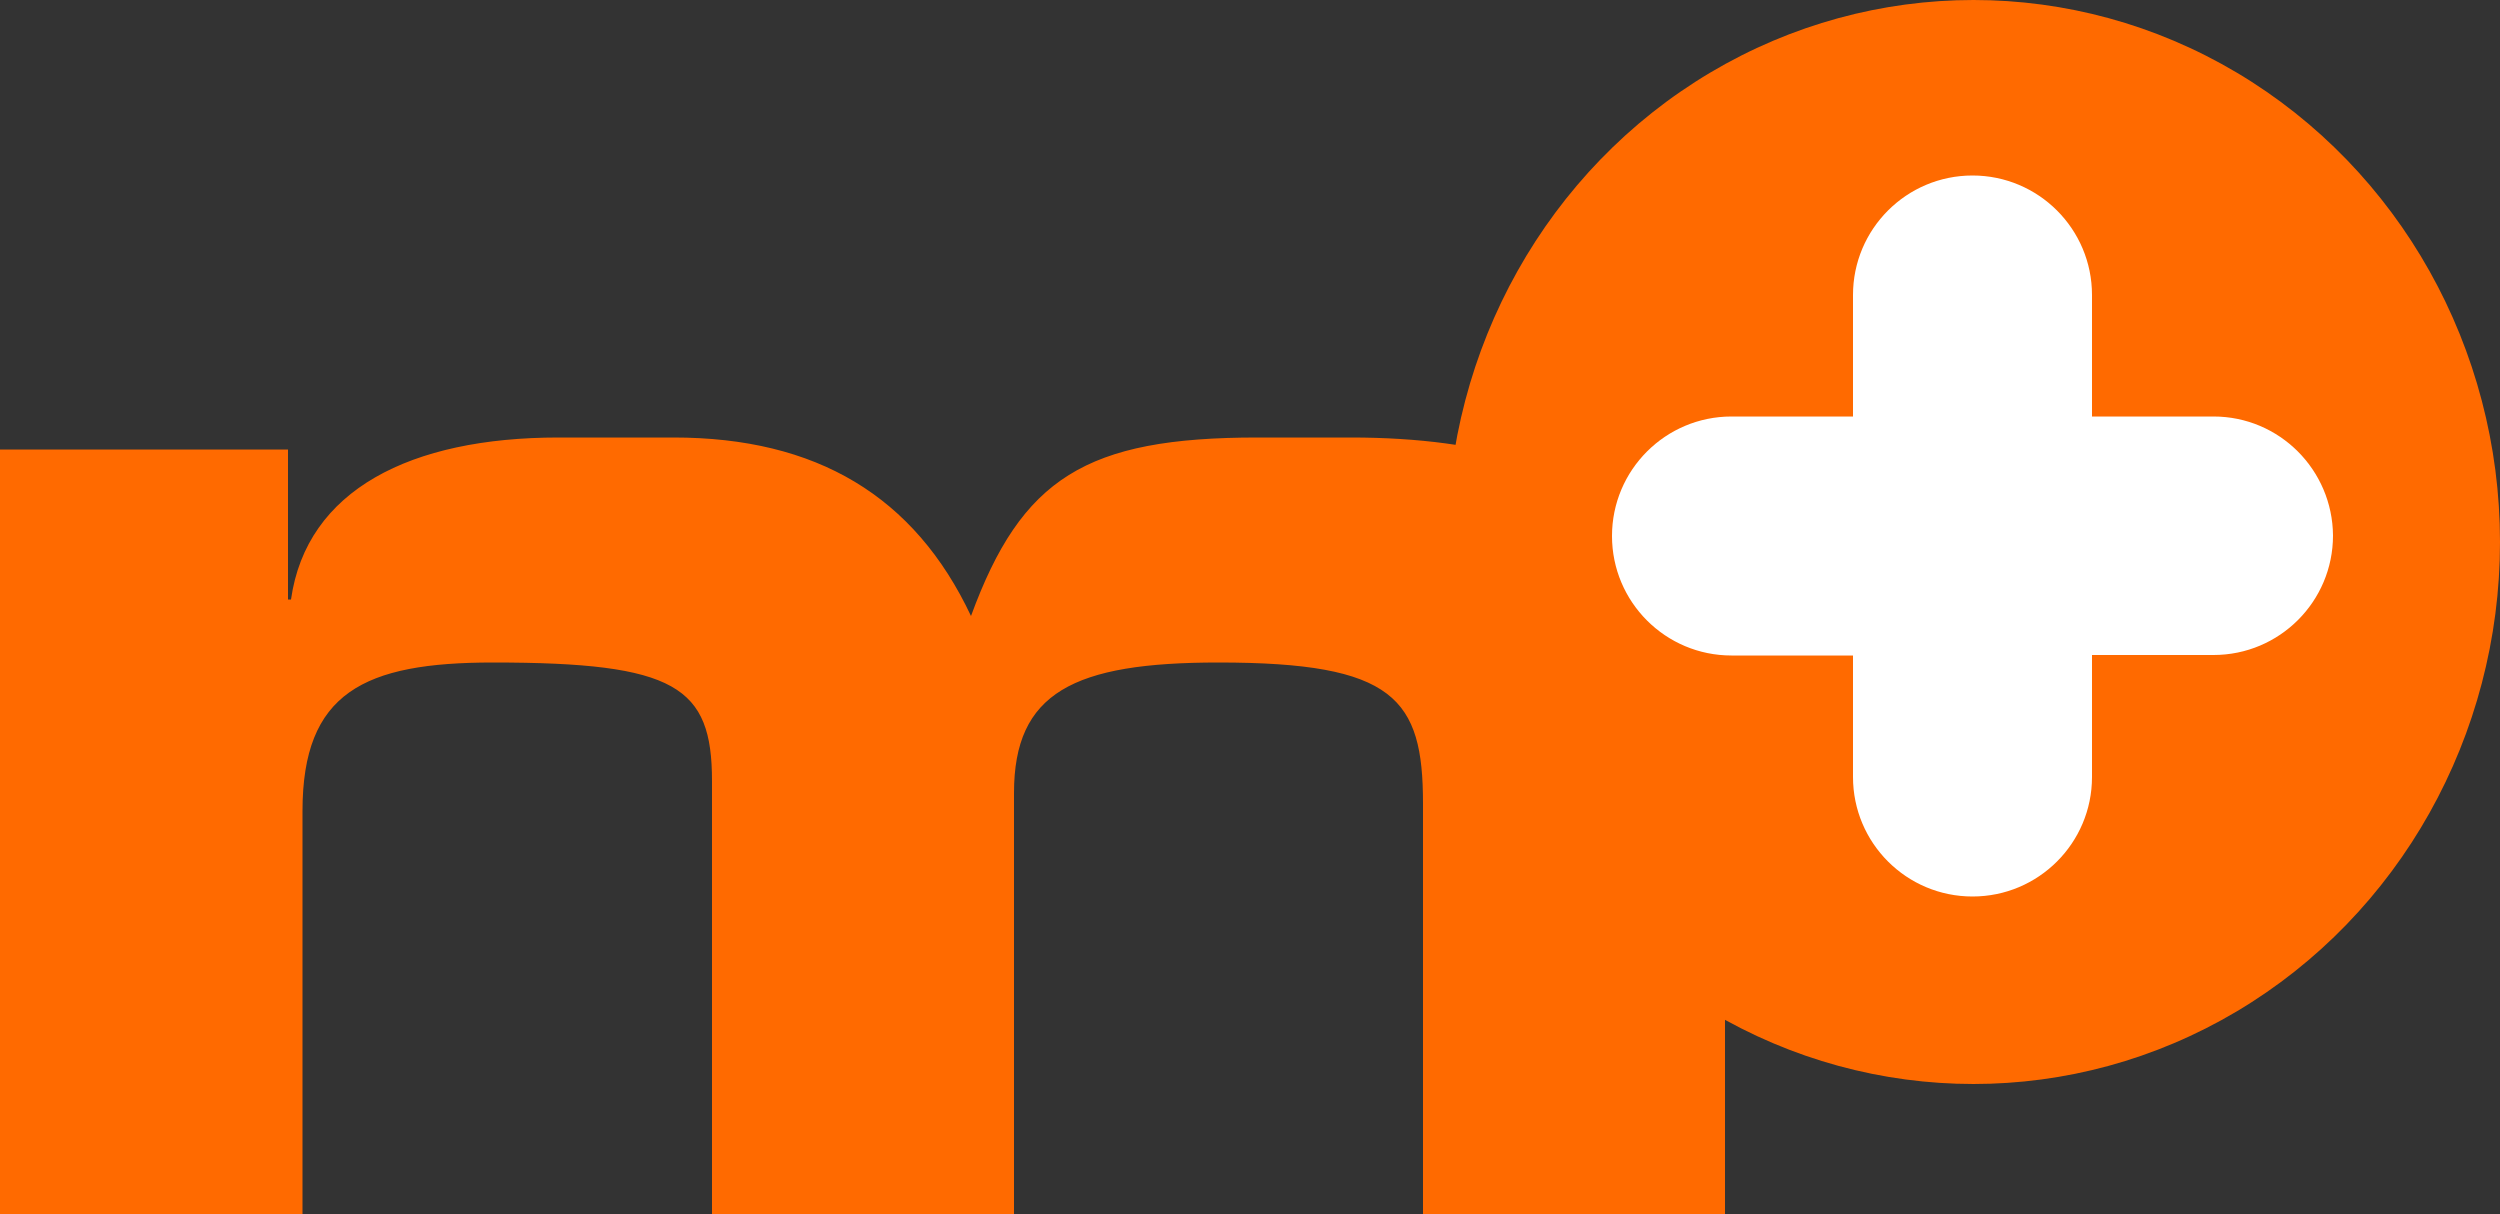
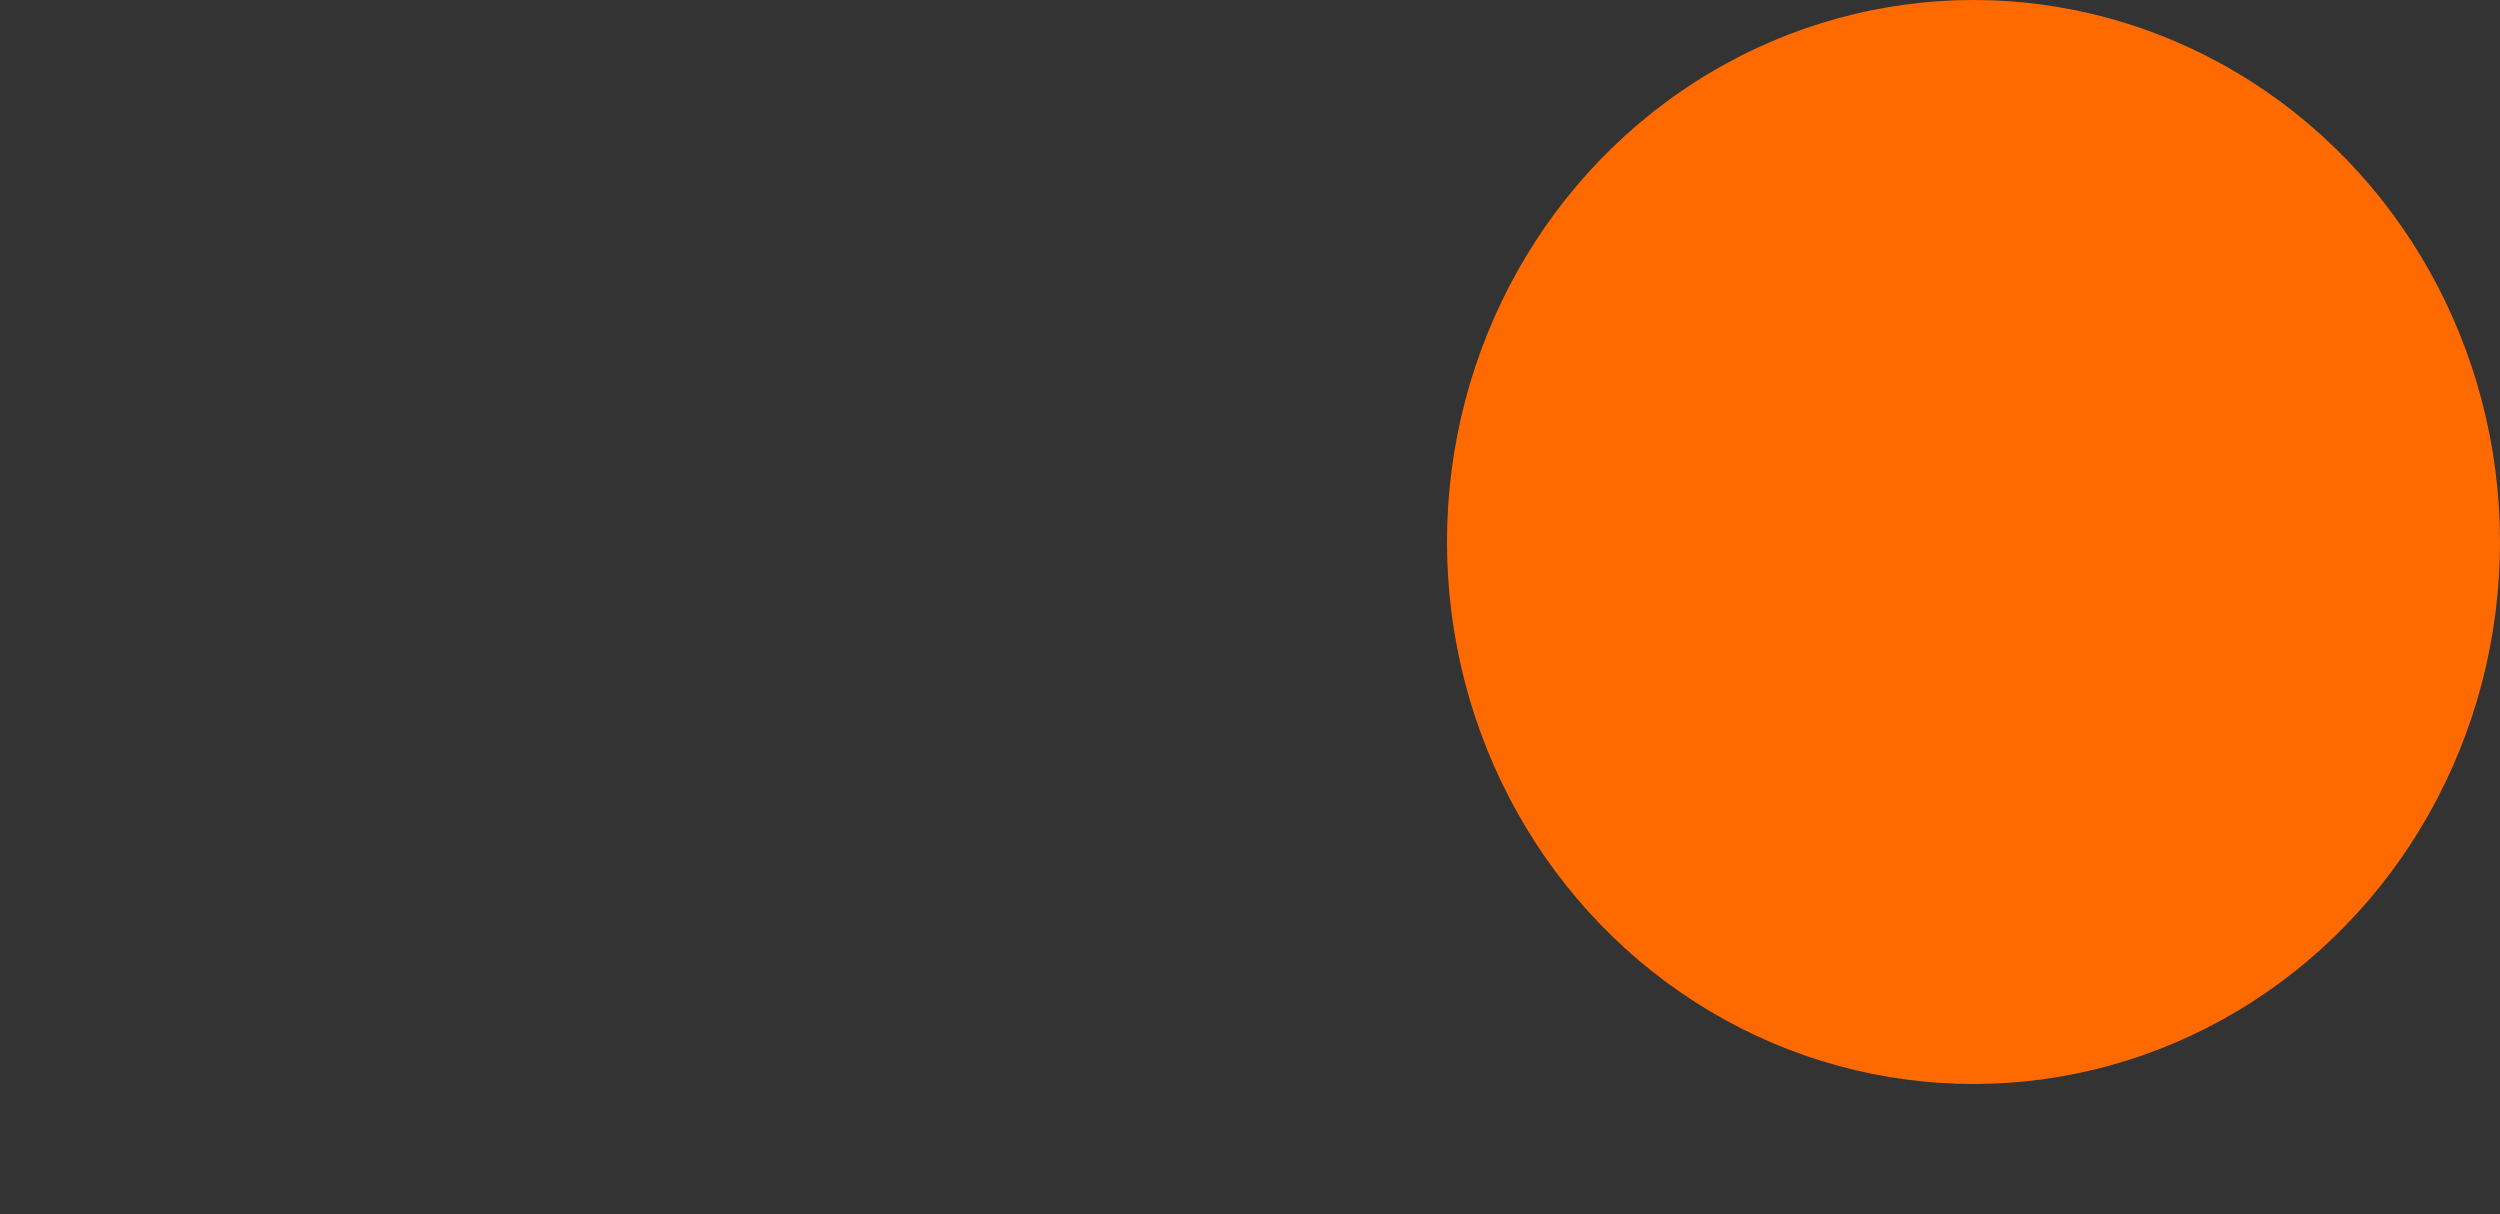
<svg xmlns="http://www.w3.org/2000/svg" version="1.1" id="Слой_1" x="0px" y="0px" width="500px" height="242.8px" viewBox="0 0 500 242.8" style="enable-background:new 0 0 500 242.8;" xml:space="preserve">
  <rect x="0" y="0" width="500" height="242.8" fill="#333333" stroke="none" />
  <style type="text/css">
	.st0{display:none;}
	.st1{display:inline;fill:#FF6A00;}
	.st2{fill:#FF6A00;}
	.st3{fill:#FFFFFF;}
</style>
  <g id="_x23_ff6a00ff" class="st0">
    <path class="st1" d="M390.1-0.1h9.3c11.3,0.7,22.6,2.9,33.2,7.2c16.2,6.3,30.6,16.9,41.8,30.1c10.1,12,17.6,26.2,21.8,41.3   c2.3,8.1,3.5,16.4,4,24.8v10.1c-0.9,16.8-5.4,33.4-13.5,48.1c-12.7,23.3-34.2,41.7-59.4,50c-15.5,5.2-32.4,6.5-48.5,4   c-12.5-1.9-24.5-6.2-35.4-12.5c-0.3,13.3,0,26.6-0.2,39.9h-56.7c0-27.7,0-55.4,0-83c-0.4-6.6-1.2-13.8-5.5-19.1   c-4.1-5.3-10.8-7.5-17.1-8.6c-7.5-1.3-15-1.3-22.6-1.3c-8.8,0.4-17.9,0.7-26,4.4c-6.1,2.7-10.7,8.2-12.6,14.5   c-2.3,7.4-2.6,15.4-2.6,23.1c0,23.3,0,46.7,0,70h-56.7c-0.2-11,0.2-22-0.1-33c0.1-3.2,0.2-6.3,0-9.5c0.1-9,0.1-18,0-27   c0-9.1,0.6-18.5-2.1-27.4c-1.6-5.4-5.7-10-10.9-12c-8.1-3.2-16.9-3.2-25.4-3.5c-7.4,0-14.8,0.1-22,1.4c-7.4,1.3-15.1,4.1-19.8,10.2   c-4.7,6.2-5.7,14.2-6.1,21.7c0,26.3,0,52.7,0,79H0.2V89.9c16.7,0.1,33.3,0.1,50,0.1c1.7-0.1,3.4-0.1,5.1,0.1   c-0.3,6.4,0,12.9-0.1,19.4c0.1,3.9-0.3,7.8,0.3,11.6c1-4.2,2.8-8.2,4.9-12.1c4.2-7.8,11.6-13.5,19.8-16.7   c9.1-3.5,18.9-4.8,28.6-5.6c3.5-0.3,7,0,10.5-0.4c2.5-0.1,5,0.4,7.5,0.2c10.8,0.3,21.7,1.7,32,4.9c8.7,2.9,17.1,7.2,23.5,13.9   c4.7,4.6,8,10.5,10.6,16.5c2-7.2,5.1-14.2,10.4-19.6c3.6-3.9,8.2-6.9,13-9.1c8.7-3.8,18.2-5.4,27.6-6.2c4.5-0.6,9-0.2,13.4-0.7   c2.3-0.2,4.7,0.1,7,0.2c9-0.2,18,1,26.9,2.4c3.4-19.2,12-37.6,24.8-52.4c12.2-14.2,28.1-25.2,45.9-31.2   C370.8,2.2,380.4,0.6,390.1-0.1 M370.8,57.9c0,8.4,0,16.8,0,25.2c-8.5,0.1-17.1,0-25.6,0c-9.5,0.3-18.1,7.1-21.1,16.1   c-2.7,7.9-1.2,17.2,4.4,23.5c4.1,5.2,10.6,8.3,17.3,8.4c8.4,0,16.8,0,25.1,0c0,6.8,0,13.5,0,20.3c0,3.3-0.3,6.7,0.7,10   c1.4,5.9,5.4,11,10.5,14.3c5.8,3.6,13.2,4.4,19.8,2.5c9.1-2.8,16.4-11.5,16.8-21.2c0-8.6,0-17.2,0-25.8c8.5,0,17.1,0,25.6,0   c11.4-0.5,21.6-10.3,22.5-21.7c1.6-12.9-9.2-25.6-22.1-26.3c-8.7-0.1-17.4,0.1-26-0.1c0-6.9,0-13.8,0-20.7c0-3,0.2-6.1-0.6-9   c-1.3-5.9-5.2-10.9-10-14.3c-5.4-3.7-12.4-4.8-18.7-3.4C379,37.7,370.9,47.5,370.8,57.9z" />
  </g>
  <g>
    <ellipse class="st2" cx="394.7" cy="108.4" rx="105.3" ry="108.4" />
    <g>
-       <path class="st2" d="M0,89.9h57.6v30h0.6c3.1-21.9,23.9-32.4,53.5-32.4h23c28.6,0,48.2,11.7,59.5,35.7    c10.1-27.6,23-35.7,57.3-35.7h18.6c55.1,0,74.9,25.5,74.9,69.3v86h-60.4v-82.1c0-21-5.7-28.2-40.9-28.2c-29,0-40.9,6-40.9,26.1    v84.2h-60.4v-86.6c0-18.9-7.2-23.7-43.8-23.7c-25.8,0-38.1,6-38.1,29.7v80.6H0V89.9z" />
-     </g>
-     <path class="st3" d="M442.7,83.3h-24.3V59c0-13.2-10.7-23.9-23.9-23.9h0c-13.2,0-23.9,10.7-23.9,23.9v24.3h-24.3   c-13.2,0-23.9,10.7-23.9,23.9v0c0,13.2,10.7,23.9,23.9,23.9h24.3v24.3c0,13.2,10.7,23.9,23.9,23.9h0c13.2,0,23.9-10.7,23.9-23.9   V131h24.3c13.2,0,23.9-10.7,23.9-23.9v0C466.5,94,455.9,83.3,442.7,83.3z" />
+       </g>
  </g>
</svg>